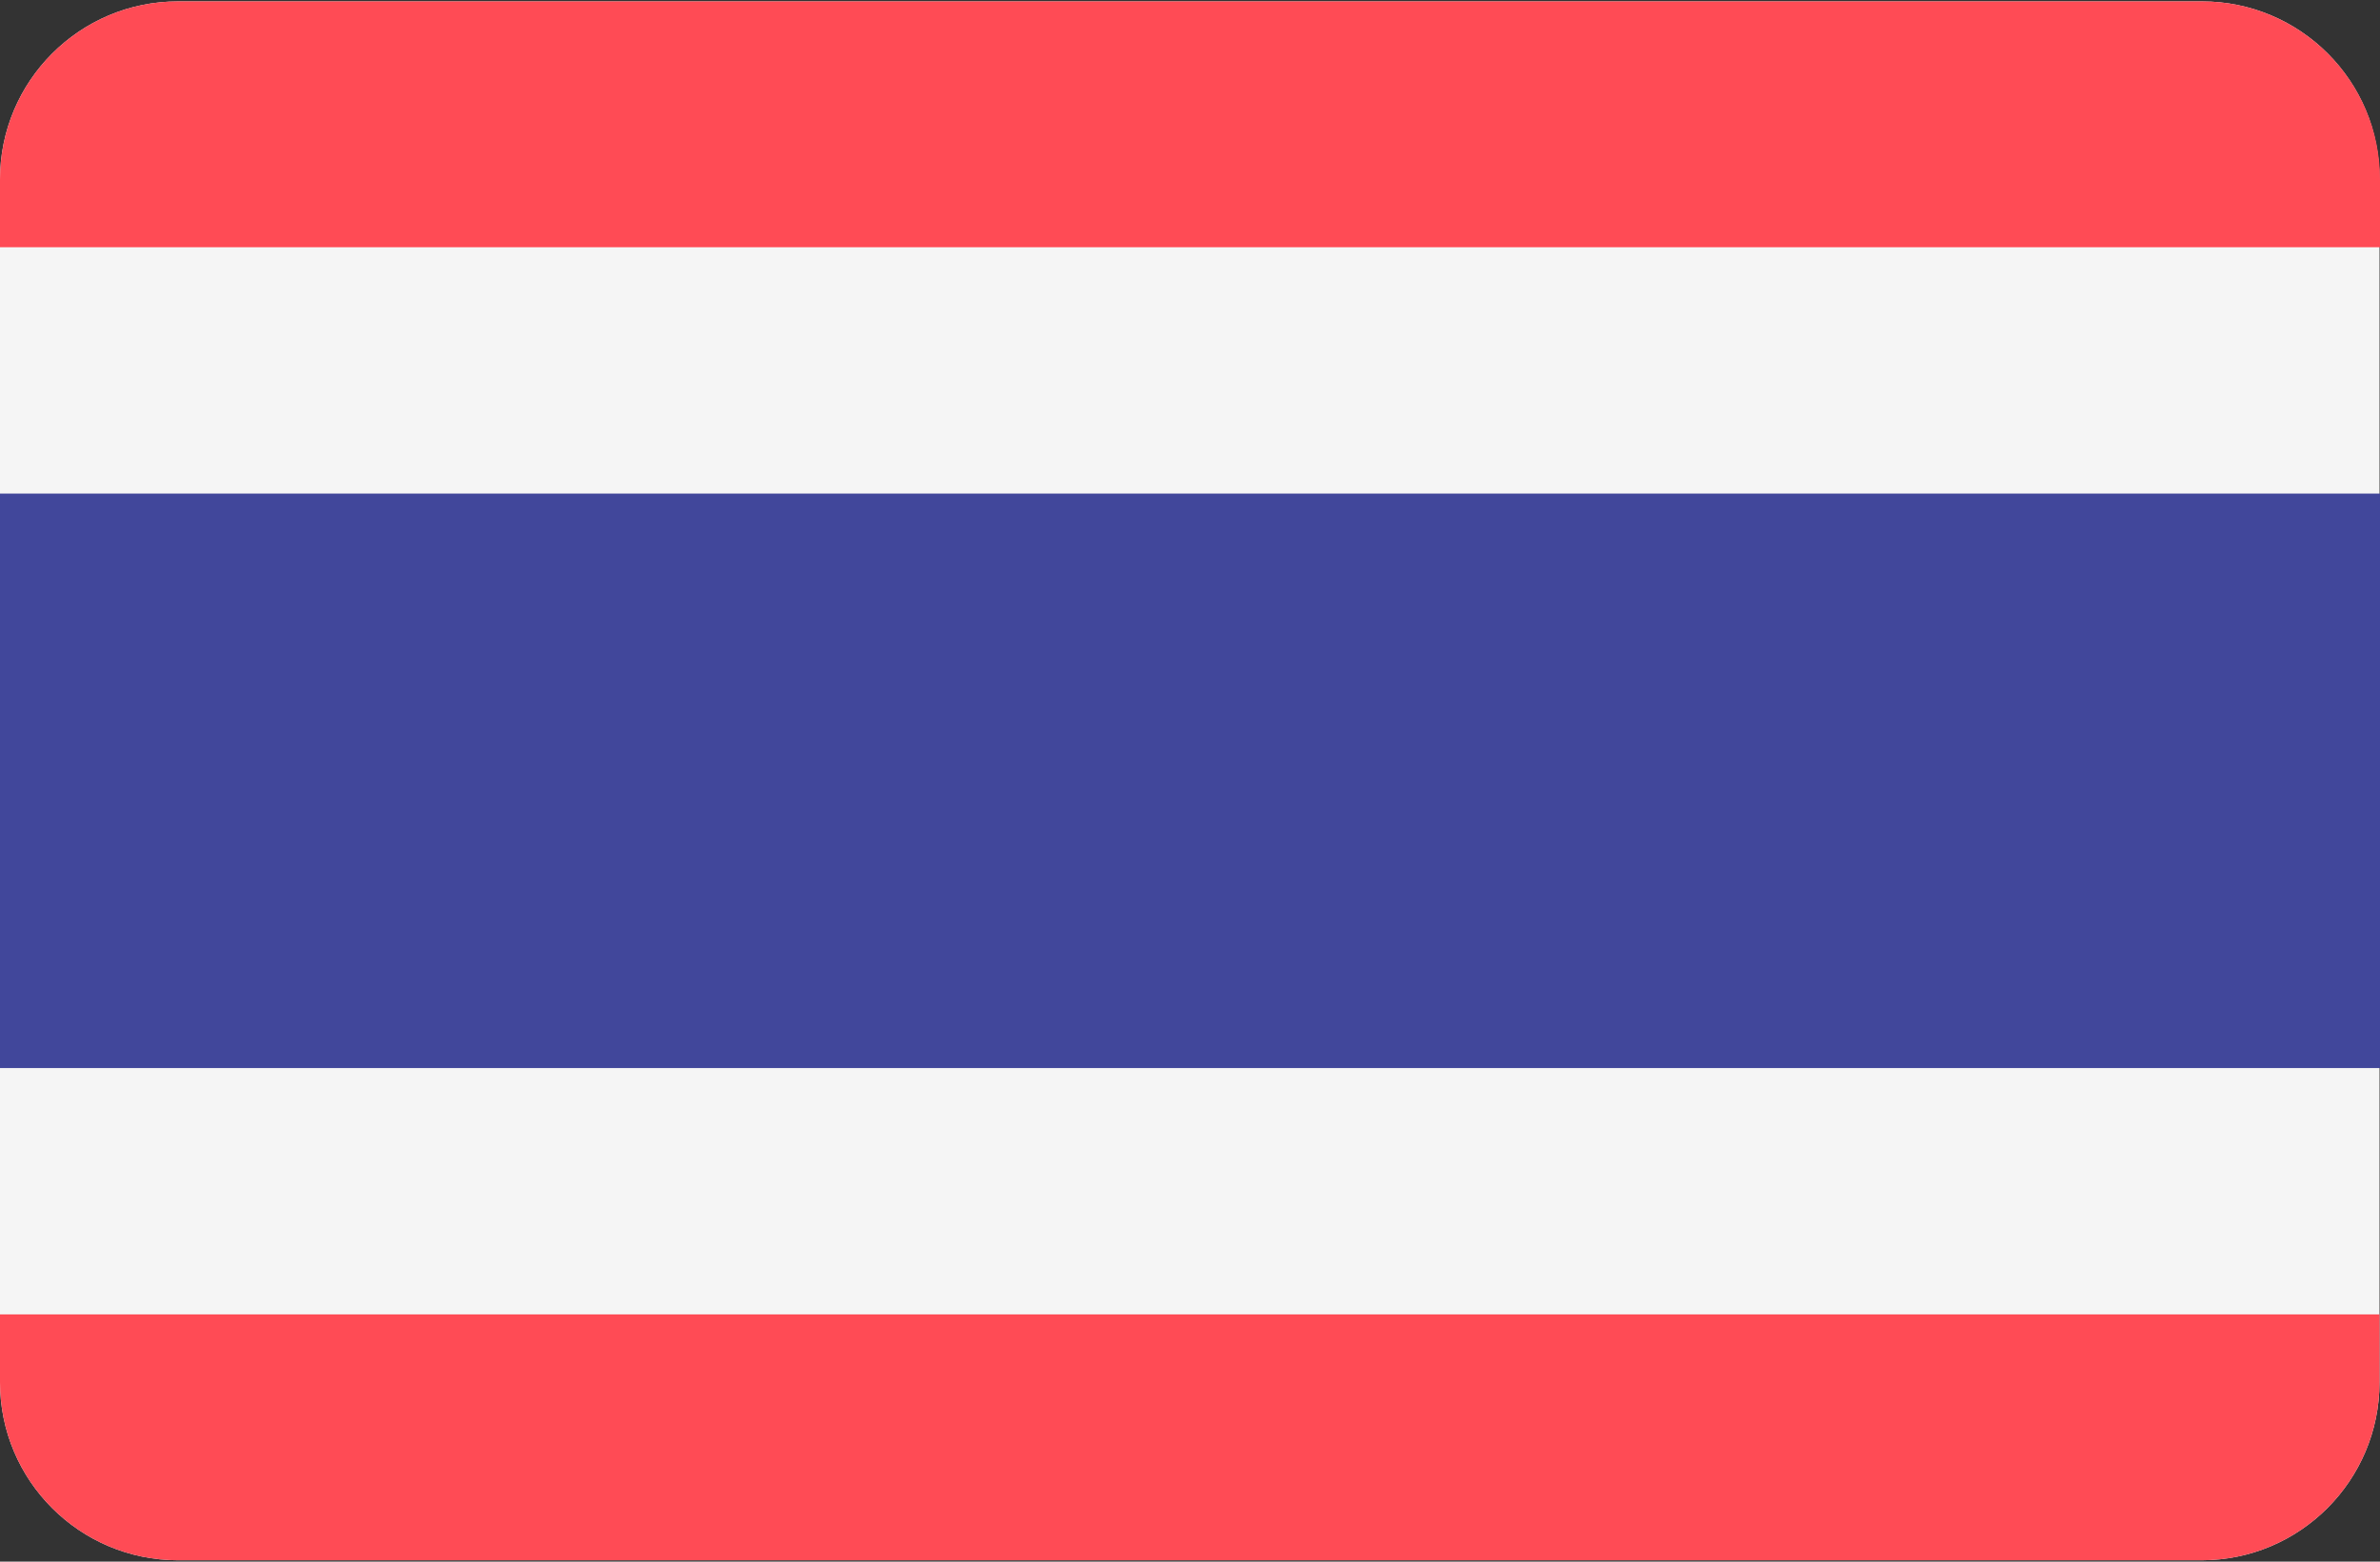
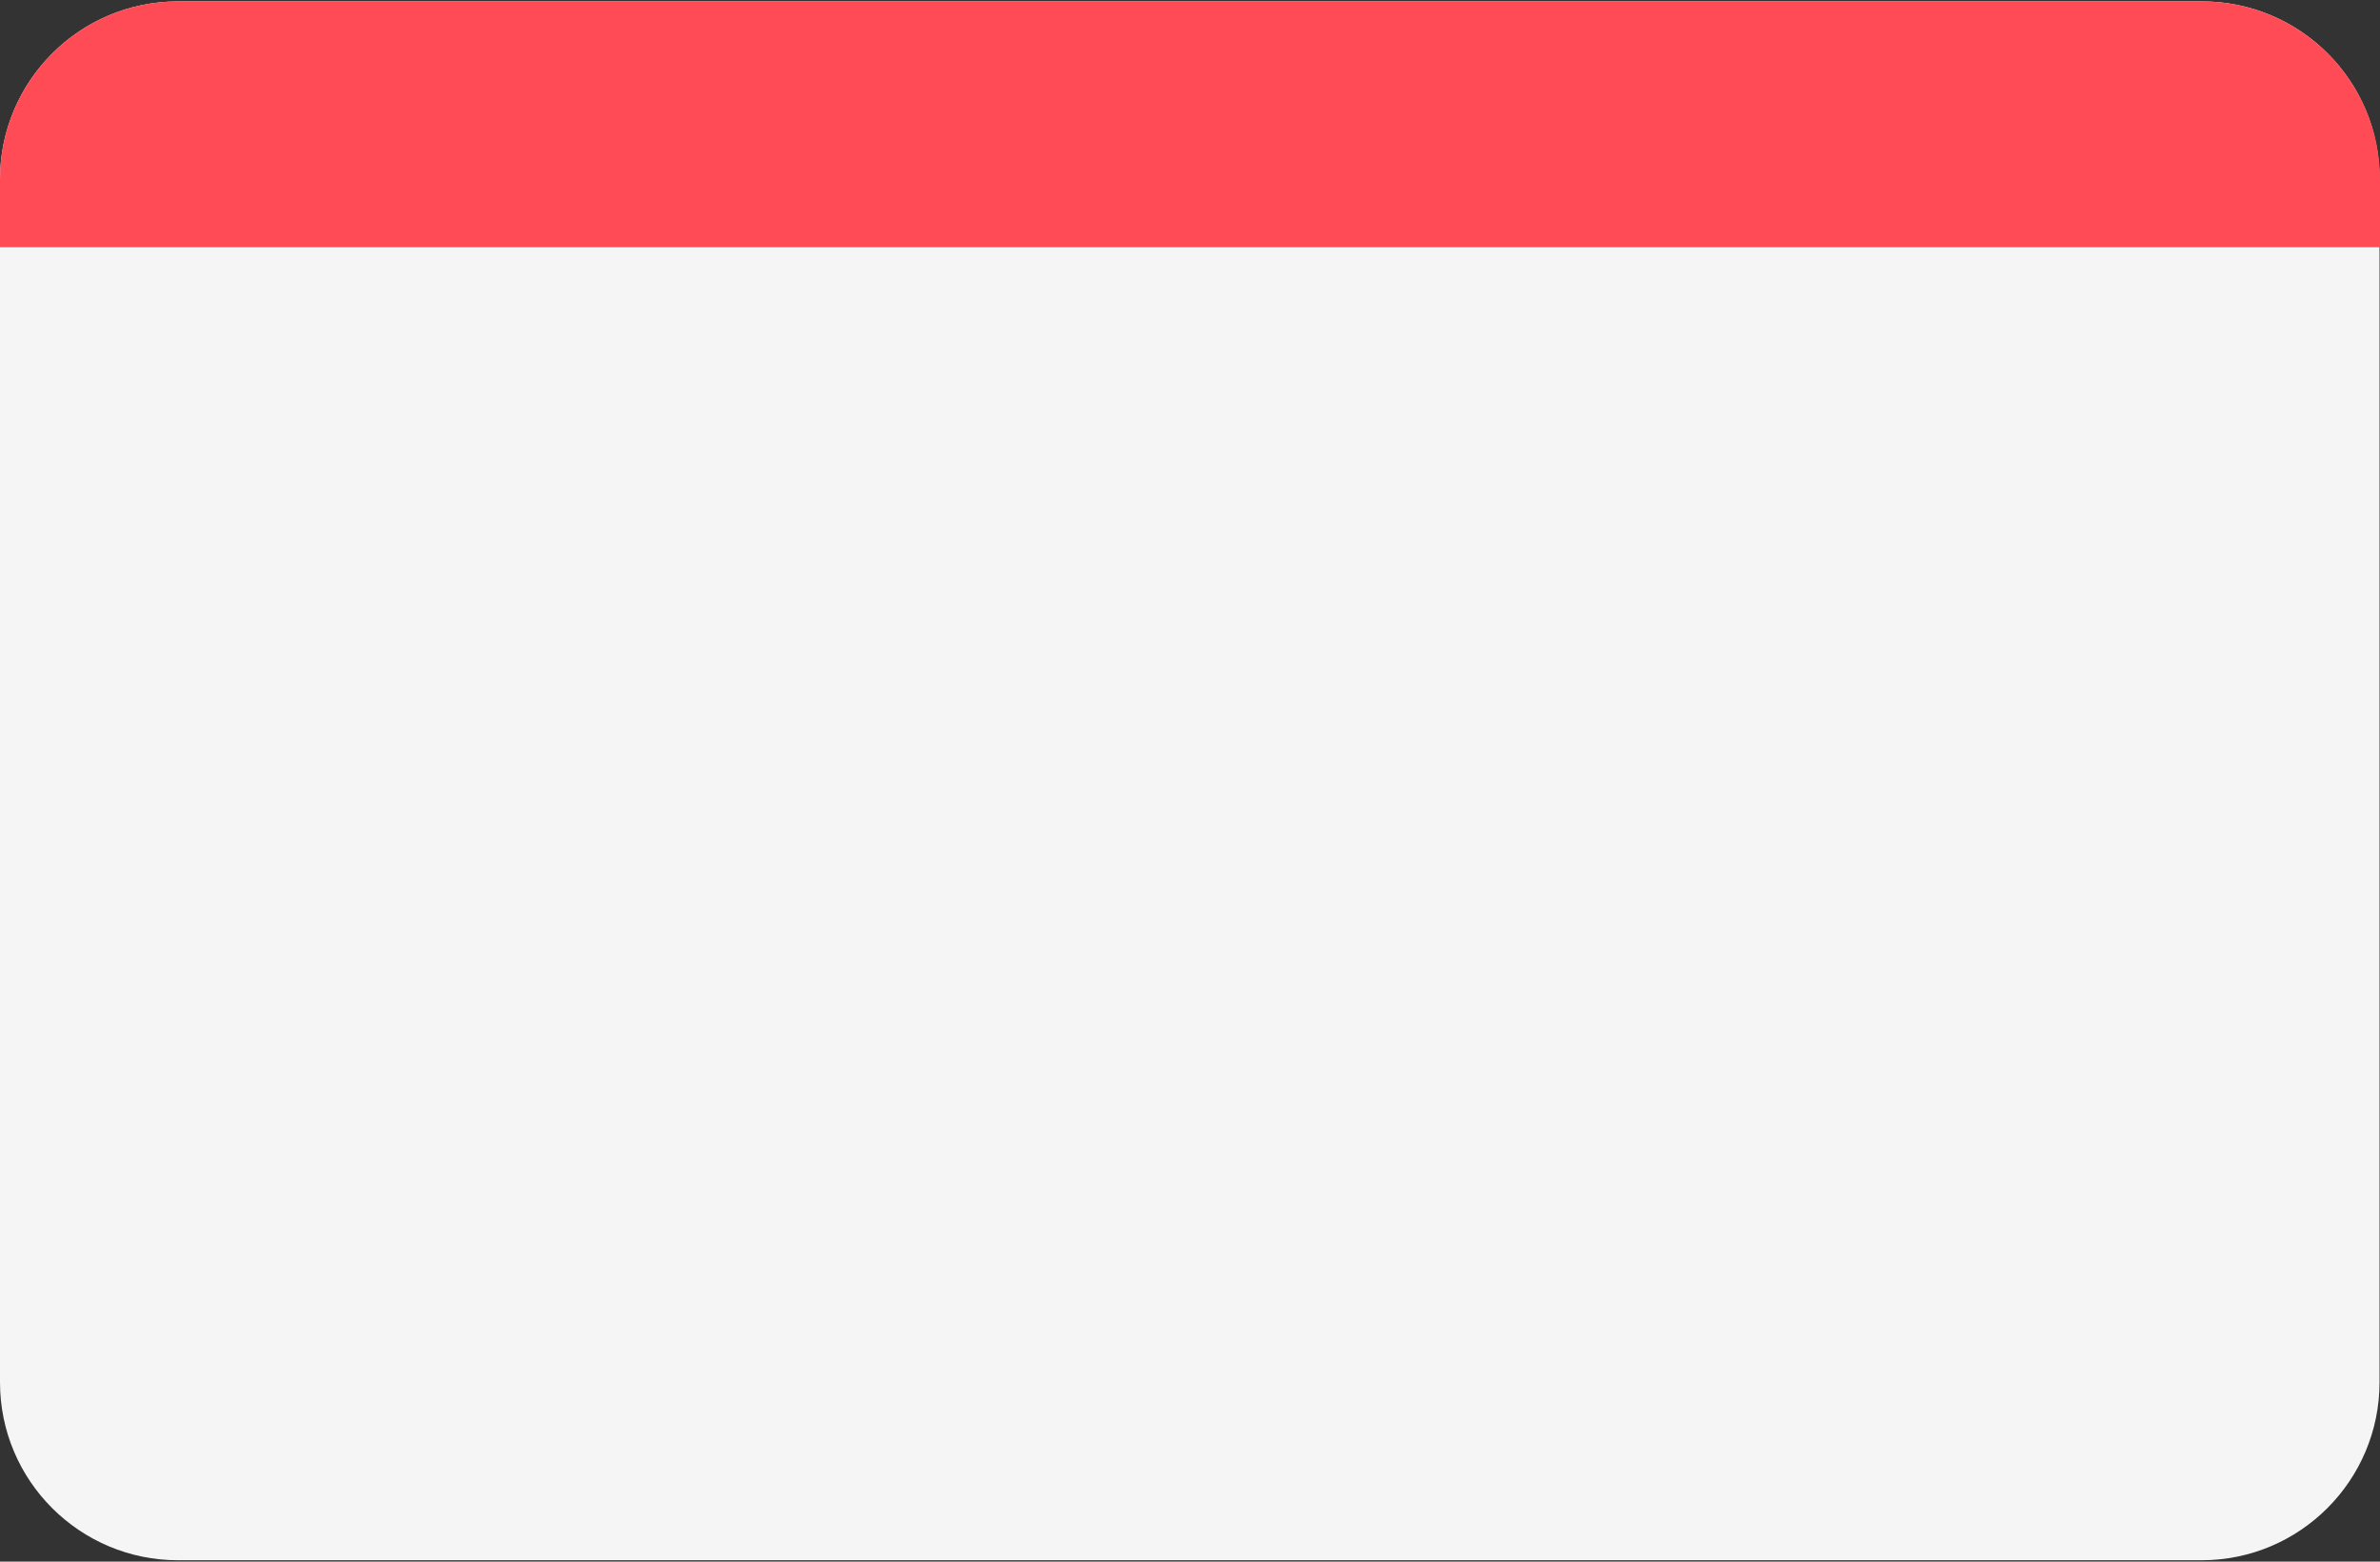
<svg xmlns="http://www.w3.org/2000/svg" viewBox="0 0 512 336" width="512" height="336">
  <rect x="0" y="0" width="512" height="336" fill="#333333" stroke="none" />
  <title>thailand-svg</title>
  <style> .s0 { fill: #f5f5f5 } .s1 { fill: #ff4b55 } .s2 { fill: #41479b } </style>
  <g id="Layer">
    <path id="Layer" class="s0" d="m473.7 0.3h-435.4c-21.2 0-38.3 17.2-38.3 38.3v258.8c0 21.2 17.2 38.3 38.3 38.3h435.3c21.2 0 38.3-17.2 38.3-38.3v-258.8c0.1-21.2-17.1-38.3-38.2-38.3z" />
    <g id="Layer">
-       <path id="Layer" class="s1" d="m0 297.4c0 21.2 17.2 38.3 38.3 38.3h435.3c21.2 0 38.3-17.2 38.3-38.3v-14.6h-511.9z" />
      <path id="Layer" class="s1" d="m473.7 0.3h-435.4c-21.2 0-38.3 17.2-38.3 38.3v14.6h512v-14.6c0-21.2-17.2-38.3-38.3-38.3z" />
    </g>
-     <path id="Layer" class="s2" d="m0 106.2h512v123.6h-512z" />
    <g id="Layer"> </g>
    <g id="Layer"> </g>
    <g id="Layer"> </g>
    <g id="Layer"> </g>
    <g id="Layer"> </g>
    <g id="Layer"> </g>
    <g id="Layer"> </g>
    <g id="Layer"> </g>
    <g id="Layer"> </g>
    <g id="Layer"> </g>
    <g id="Layer"> </g>
    <g id="Layer"> </g>
    <g id="Layer"> </g>
    <g id="Layer"> </g>
    <g id="Layer"> </g>
  </g>
</svg>